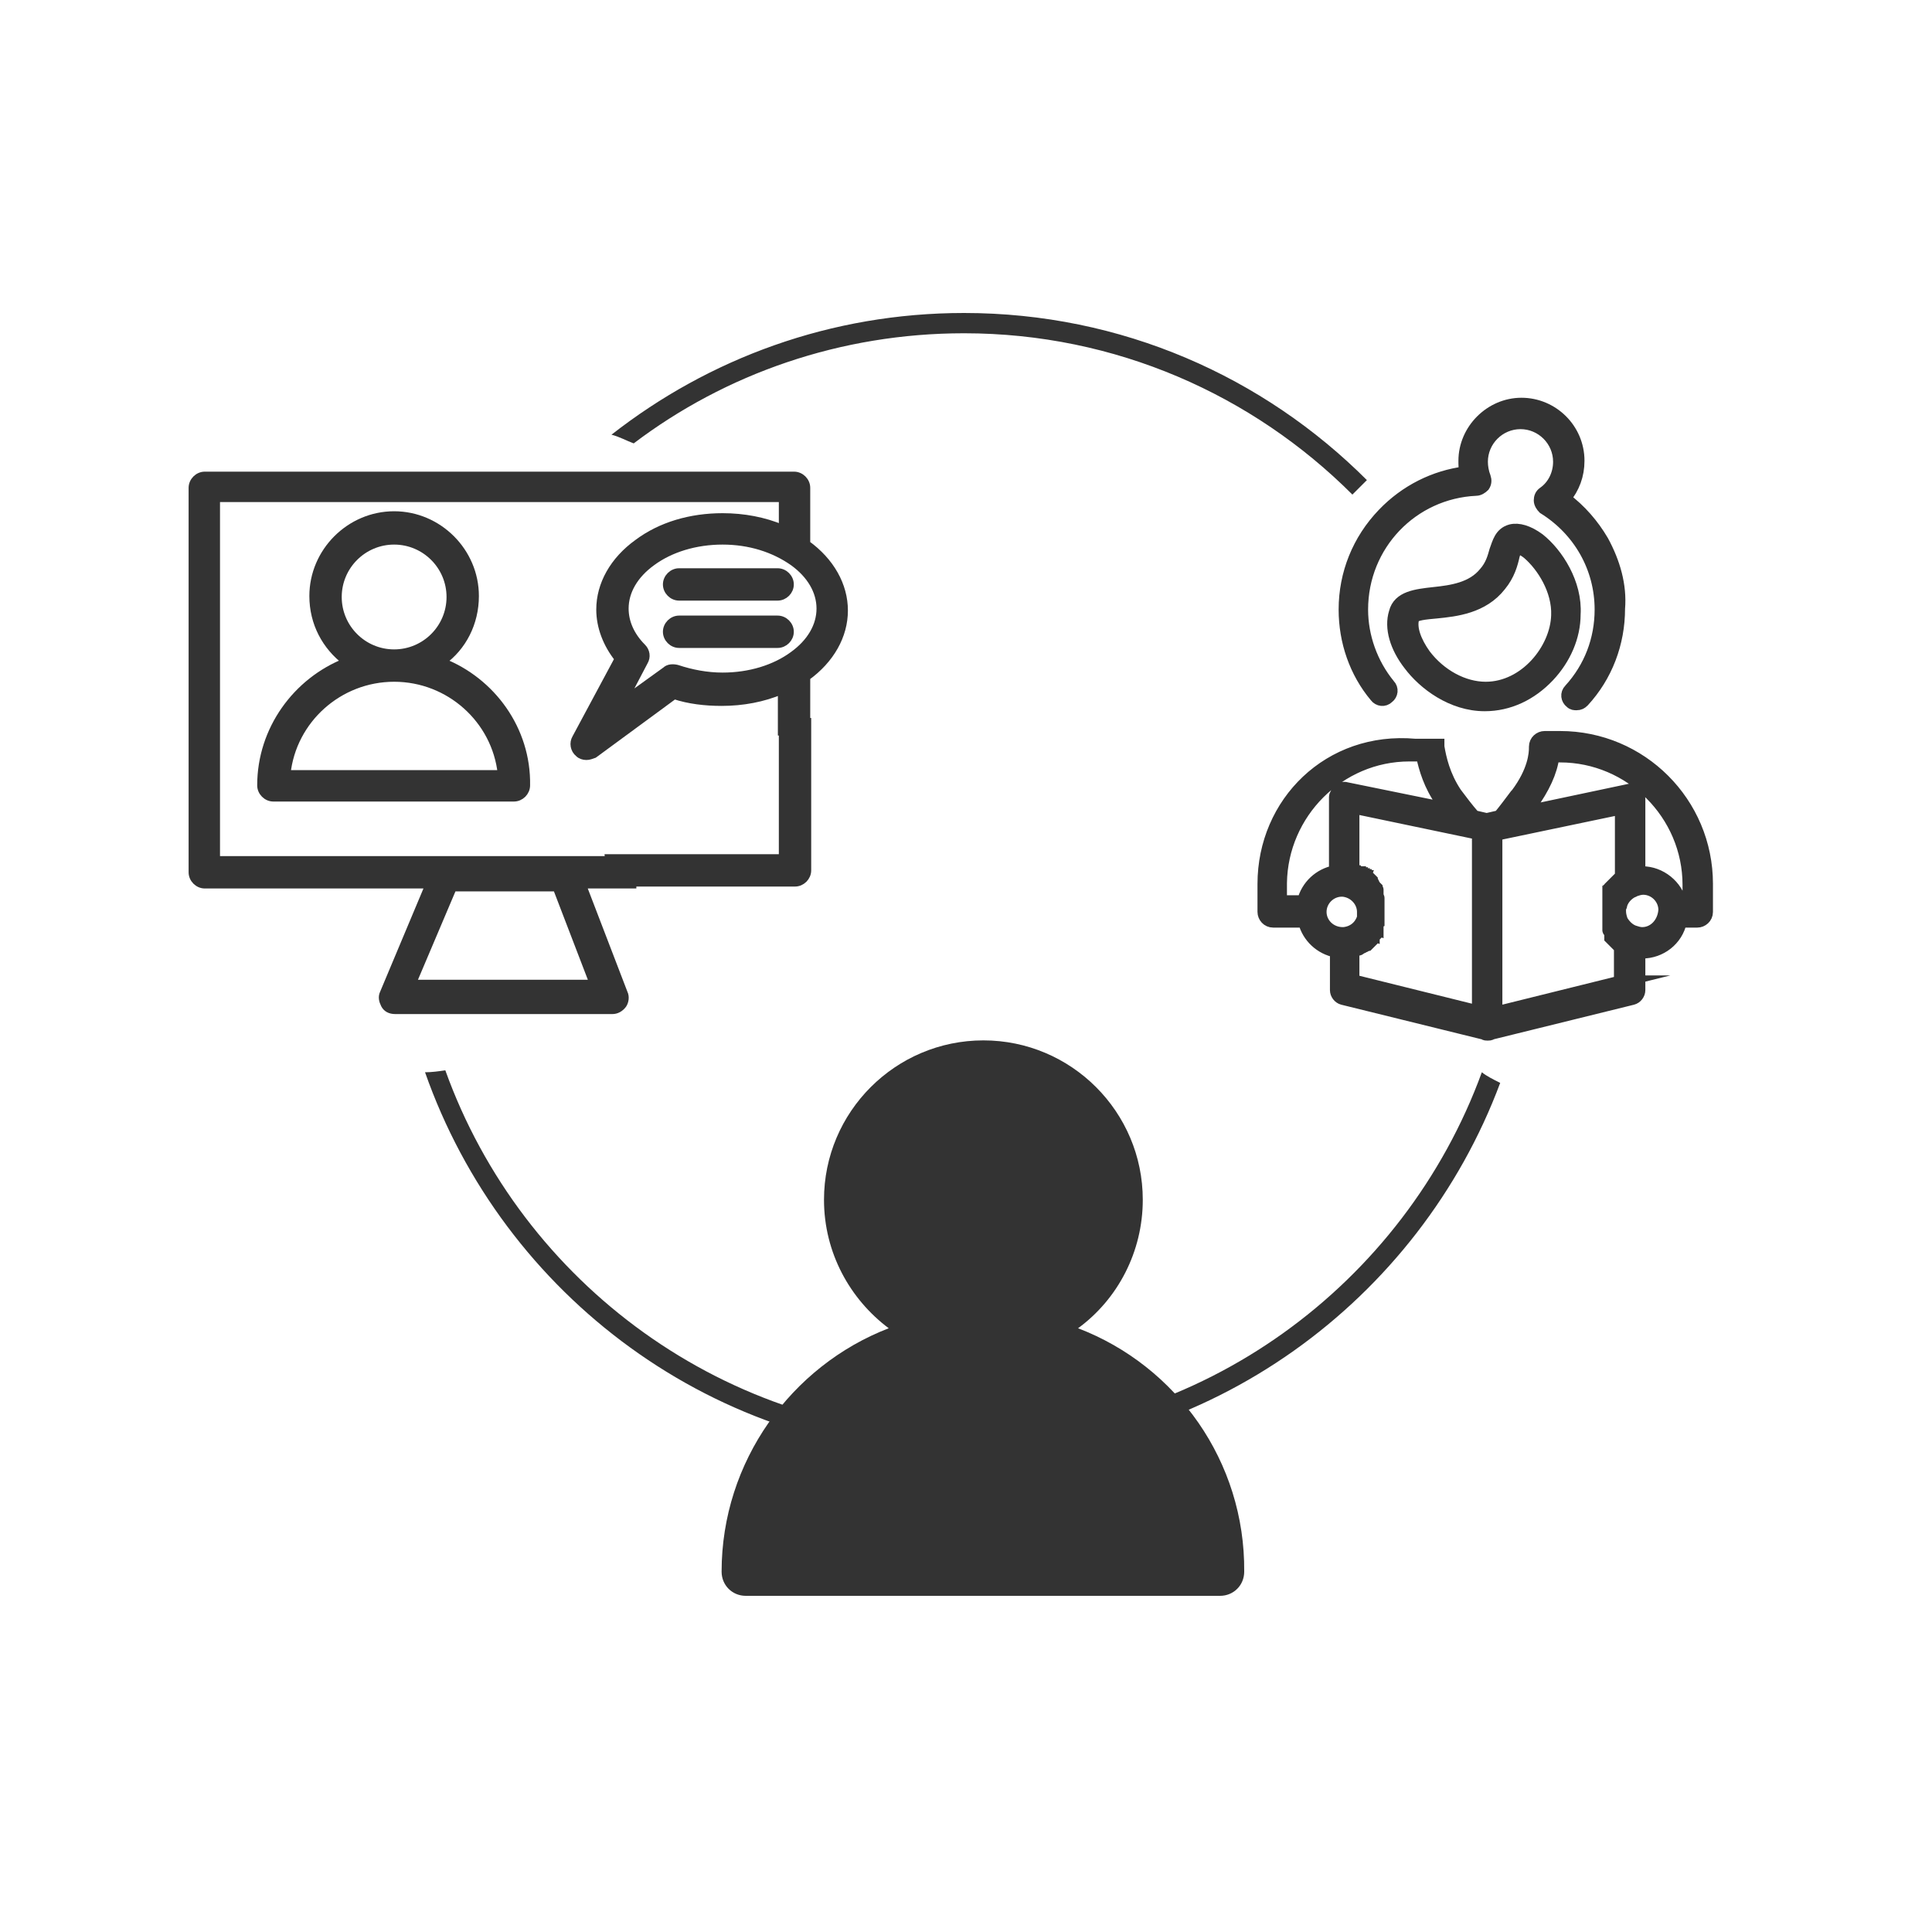
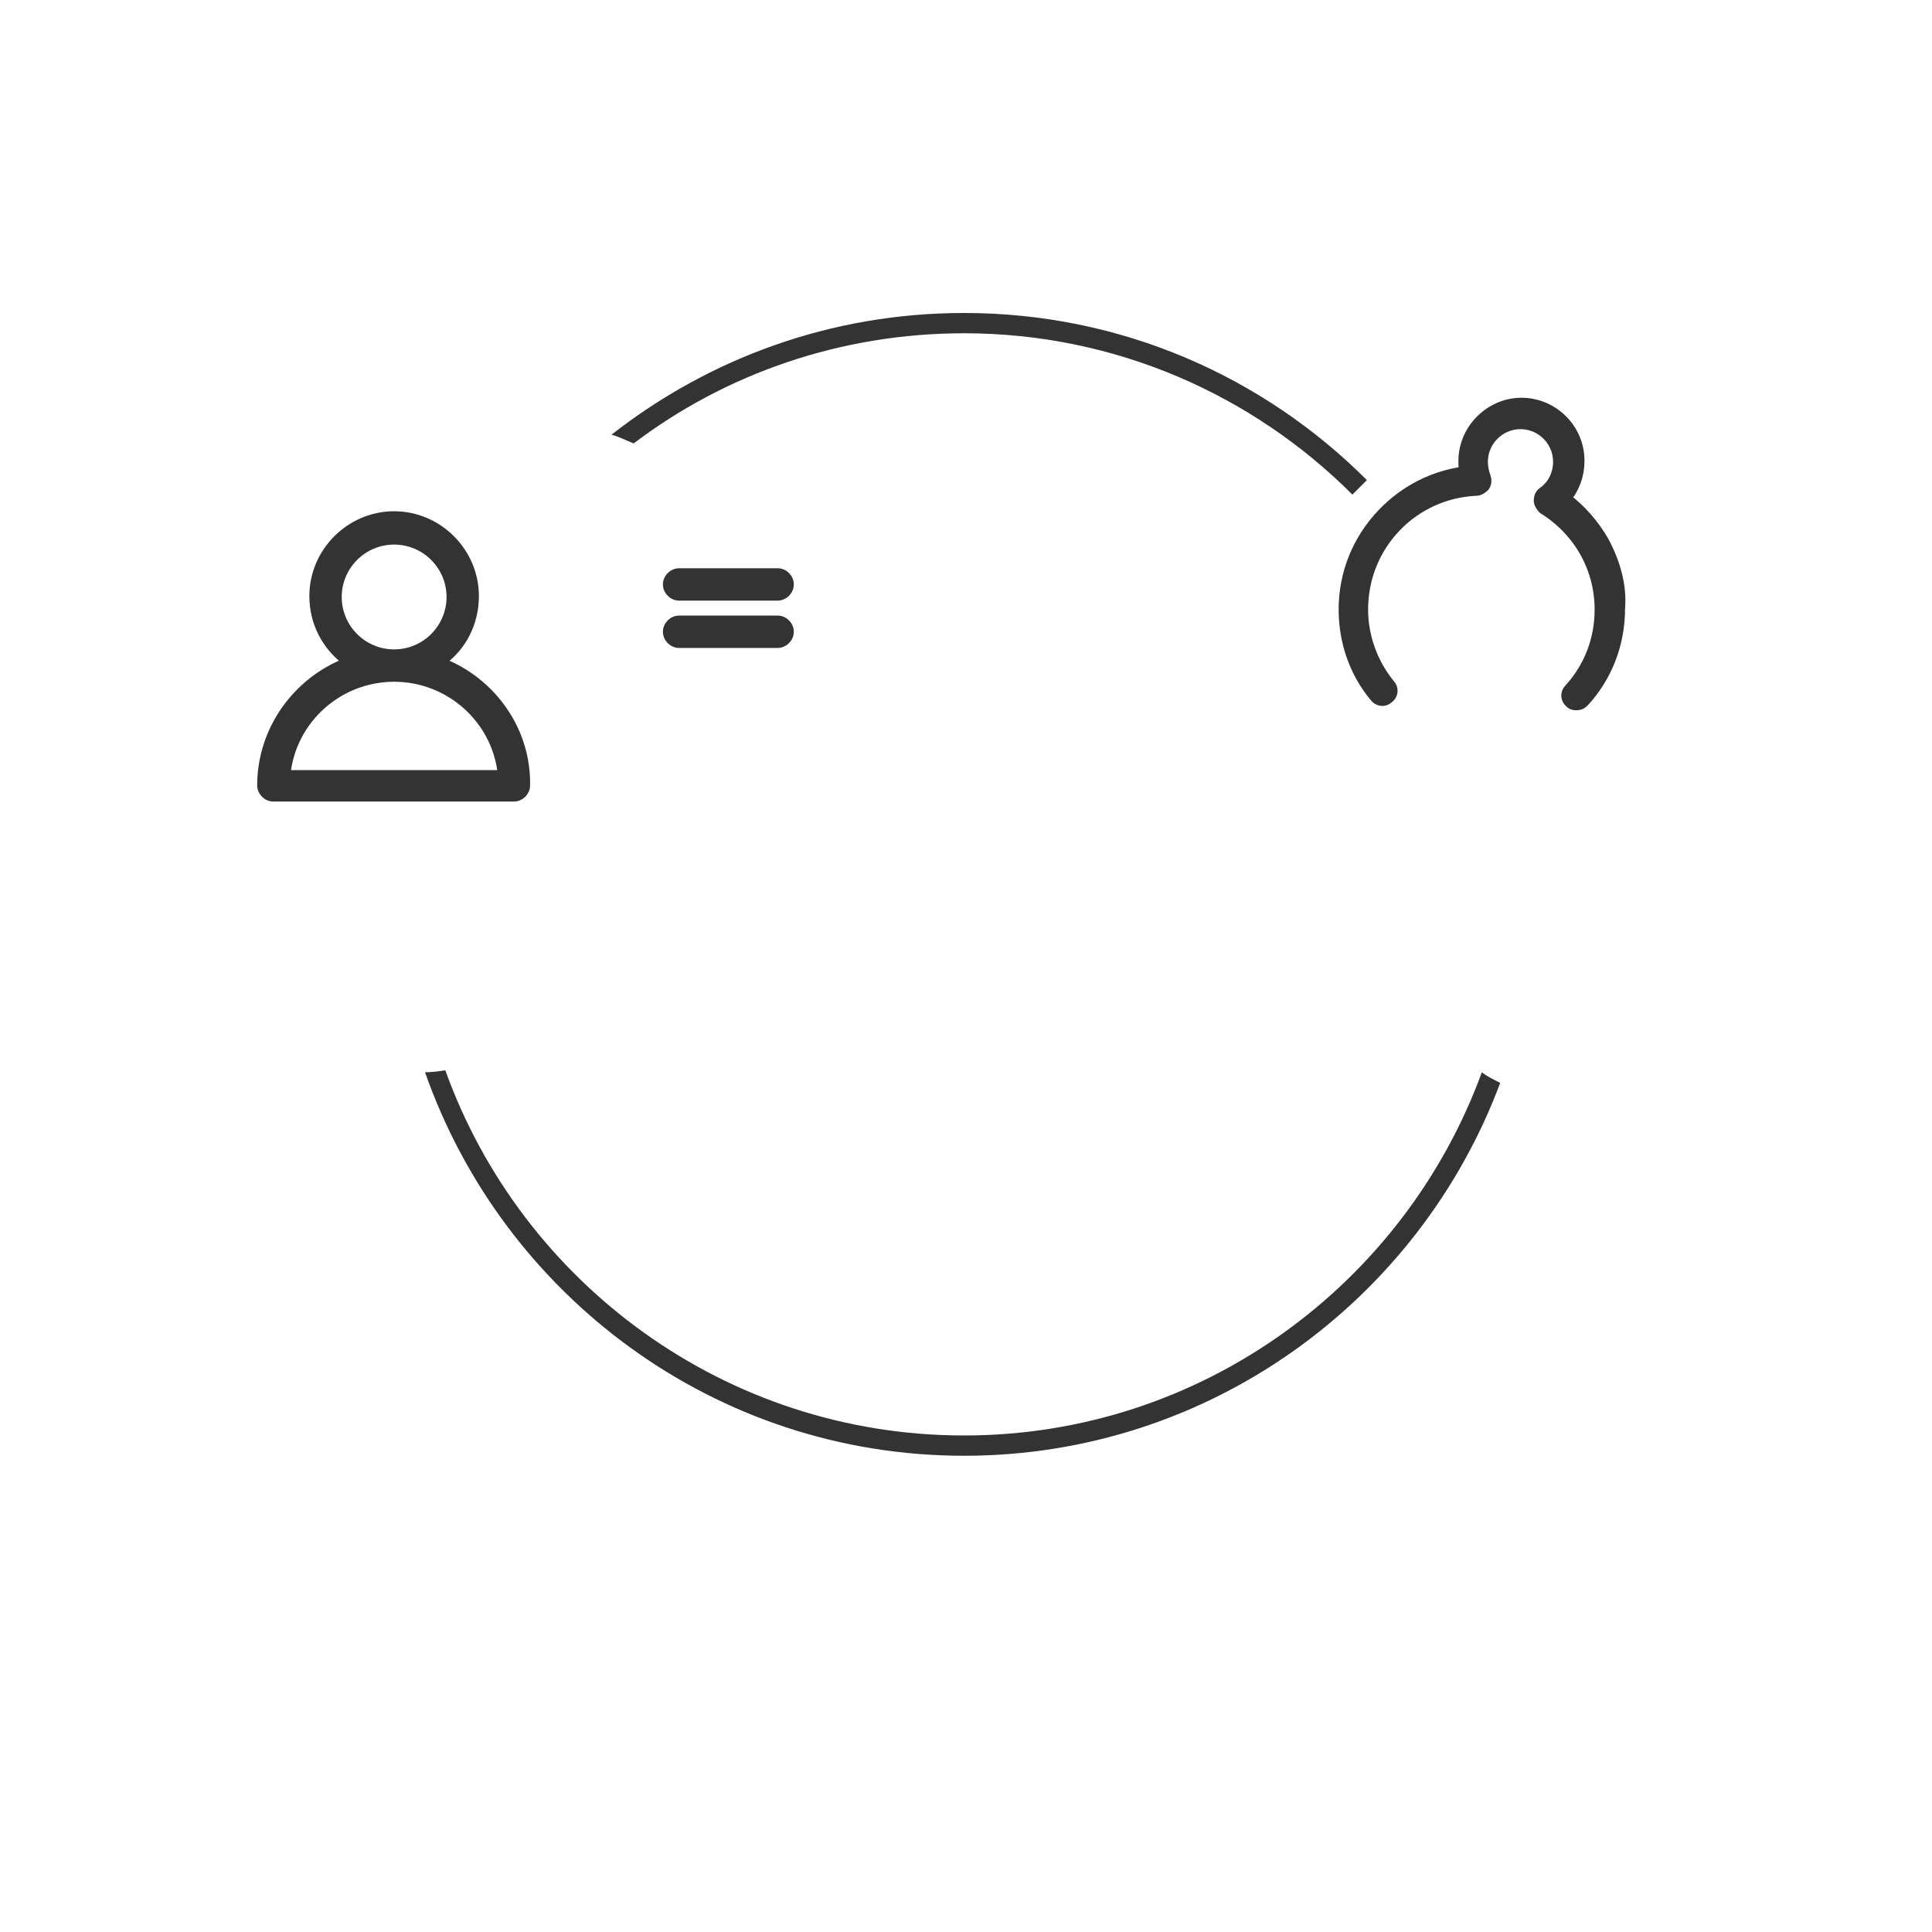
<svg xmlns="http://www.w3.org/2000/svg" version="1.1" id="Layer_1" x="0px" y="0px" viewBox="0 0 200 200" style="enable-background:new 0 0 200 200;" xml:space="preserve">
  <style type="text/css">
	.st0{fill:#333333;stroke:#333333;stroke-width:0.75;stroke-miterlimit:10;}
	.st1{fill:#333333;stroke:#333333;stroke-width:1.25;stroke-miterlimit:10;}
	.st2{fill:#333333;}
</style>
  <g id="NewGroupe3_3_">
    <g id="NewGroup3-6">
      <g>
        <path class="st0" d="M29.7,80.1c0.6-5.6,5.4-9.9,11.1-9.9s10.5,4.3,11.1,9.9H29.7L29.7,80.1z M35,61.8c0-3.2,2.6-5.8,5.8-5.8     s5.8,2.6,5.8,5.8c0,3.2-2.6,5.8-5.8,5.8S35,65,35,61.8L35,61.8z M45.8,68.5c2.1-1.5,3.4-4,3.4-6.8c0-4.6-3.8-8.4-8.4-8.4     s-8.4,3.8-8.4,8.4c0,2.8,1.3,5.2,3.4,6.8c-5.1,2-8.8,7-8.8,12.8c0,0.7,0.6,1.3,1.3,1.3h24.9c0.7,0,1.3-0.6,1.3-1.3     C54.6,75.5,50.9,70.5,45.8,68.5L45.8,68.5z" />
-         <path class="st0" d="M22.4,88.8V51.6H81v3.1c-1.9-0.8-4-1.2-6.2-1.2c-3.3,0-6.4,0.9-8.8,2.7c-2.5,1.8-3.9,4.3-3.9,6.9     c0,1.8,0.7,3.6,1.9,5.1l-4.4,8.2c-0.3,0.5-0.2,1.2,0.3,1.6c0.2,0.2,0.5,0.3,0.8,0.3c0.3,0,0.5-0.1,0.8-0.2l8.3-6.1     c1.5,0.5,3.2,0.7,4.9,0.7c2.2,0,4.3-0.4,6.2-1.2v4.3c0.9,0.1,1.7,0,2.6,0v-5.7c0,0,0,0,0,0c2.5-1.8,3.9-4.3,3.9-6.9     c0-2.6-1.4-5.1-3.9-6.9c0,0,0,0,0,0v-5.8c0-0.7-0.6-1.3-1.3-1.3H21.2c-0.7,0-1.3,0.6-1.3,1.3v39.8c0,0.7,0.6,1.3,1.3,1.3h23.2     l-4.7,11.2c-0.2,0.4-0.1,0.8,0.1,1.2c0.2,0.4,0.6,0.6,1.1,0.6h22.5c0.4,0,0.8-0.2,1.1-0.6c0.2-0.3,0.3-0.8,0.1-1.2l-4.3-11.2h5.2     c0-0.9,0-1.7,0-2.6H22.4z M84.9,63c0,1.8-1,3.5-2.8,4.8c-1.9,1.4-4.5,2.2-7.3,2.2c-1.6,0-3.2-0.3-4.7-0.8     c-0.4-0.1-0.9-0.1-1.2,0.2l-4.3,3.1l2.1-4c0.3-0.5,0.2-1.1-0.2-1.5c-1.2-1.2-1.8-2.6-1.8-4c0-1.8,1-3.5,2.8-4.8     c1.9-1.4,4.5-2.2,7.3-2.2c2.8,0,5.3,0.8,7.3,2.2C83.9,59.5,84.9,61.2,84.9,63z M61.4,101.8H42.7l4.2-9.9h10.7L61.4,101.8z" />
        <path class="st0" d="M80.5,59.2H70.3c-0.7,0-1.3,0.6-1.3,1.3c0,0.7,0.6,1.3,1.3,1.3h10.2c0.7,0,1.3-0.6,1.3-1.3     C81.8,59.8,81.2,59.2,80.5,59.2L80.5,59.2z" />
        <path class="st0" d="M80.5,64.1H70.3c-0.7,0-1.3,0.6-1.3,1.3c0,0.7,0.6,1.3,1.3,1.3h10.2c0.7,0,1.3-0.6,1.3-1.3     C81.8,64.7,81.2,64.1,80.5,64.1L80.5,64.1z" />
-         <path class="st0" d="M81,88.8H63c0.1,0.9,0.1,1.7,0,2.6h19.3c0.7,0,1.3-0.6,1.3-1.3V74.7c-0.8,0-1.7,0-2.6,0V88.8z" />
      </g>
    </g>
  </g>
  <g id="NewGroupe8_3_">
    <g id="NewGroup3-1">
      <g>
-         <path class="st1" d="M161.2,63.7c-0.1,3.5-3.3,7.5-7.4,7.5c0,0,0,0,0,0c-2.3,0-4.7-1.3-6.3-3.4c-1-1.4-1.5-2.8-1.2-3.8     c0.1-0.4,1.3-0.5,2.4-0.6c2-0.2,4.8-0.5,6.6-2.8c0.9-1.1,1.2-2.2,1.4-3.1c0.1-0.3,0.2-0.7,0.3-0.8c0.1,0,0.6,0.1,1.2,0.6     C159.7,58.6,161.3,61.1,161.2,63.7L161.2,63.7z M159.3,55.8c-1.1-0.8-2.1-1.1-2.9-0.9c-1.1,0.3-1.3,1.3-1.6,2.1     c-0.2,0.7-0.4,1.5-1.1,2.3c-1.3,1.6-3.4,1.9-5.3,2.1c-1.8,0.2-3.6,0.4-4,2c-0.5,1.6,0.1,3.6,1.5,5.4c1.5,2,4.4,4.2,7.8,4.2     c0,0,0,0,0,0c2.5,0,4.8-1.1,6.6-3c1.7-1.8,2.7-4.1,2.7-6.4C163.2,60.4,161.2,57.3,159.3,55.8L159.3,55.8z" />
-         <path class="st1" d="M145.9,78.2h1.3c0.3,1.4,0.8,3.1,2,4.8c0.2,0.2,0.3,0.5,0.5,0.7l-10.3-2.1c-0.3-0.1-0.6,0-0.8,0.2     c-0.2,0.2-0.4,0.5-0.4,0.7v7.7c-1.6,0.3-2.9,1.5-3.3,3.1h-2.3v-1.9C132.7,84.2,138.6,78.2,145.9,78.2L145.9,78.2z M158.5,83.4     L158.5,83.4c1.3-1.8,2.1-3.5,2.3-5.1h0.7c7.3,0,13.3,6,13.3,13.3v1.9H174c-0.4-1.8-2.1-3.2-4-3.2c-0.1,0-0.2,0-0.3,0v-7.6     c0-0.3-0.1-0.6-0.4-0.7c-0.2-0.2-0.5-0.3-0.8-0.2l-10.4,2.2C158.2,83.7,158.3,83.5,158.5,83.4L158.5,83.4z M170,96.6     c-0.3,0-0.6-0.1-0.9-0.2c-0.5-0.2-0.9-0.6-1.2-1.1c-0.1-0.3-0.2-0.6-0.2-1c0-0.2,0-0.3,0.1-0.5c0.1-0.6,0.6-1.2,1.2-1.5     c0,0,0.1,0,0.2-0.1c0,0,0,0,0,0c0.3-0.1,0.6-0.2,0.9-0.2c1.2,0,2.2,1,2.2,2.2l0,0C172.2,95.6,171.2,96.6,170,96.6L170,96.6z      M167.8,101.6l-12.9,3.2V86.9c0,0,0,0,0,0v-0.5l12.9-2.7v7.1c0,0,0,0-0.1,0c0,0,0,0,0,0c0,0-0.1,0.1-0.1,0.1c0,0,0,0,0,0     c0,0-0.1,0.1-0.1,0.1c0,0,0,0,0,0c0,0,0,0-0.1,0.1c0,0,0,0,0,0c0,0,0,0-0.1,0.1c0,0,0,0,0,0c0,0,0,0-0.1,0.1c0,0,0,0,0,0     c0,0,0,0-0.1,0.1c0,0,0,0,0,0c0,0,0,0.1-0.1,0.1c0,0,0,0,0,0c0,0-0.1,0.1-0.1,0.1c0,0,0,0,0,0c0,0,0,0.1-0.1,0.1c0,0,0,0,0,0     c0,0,0,0-0.1,0.1c0,0,0,0,0,0c0,0,0,0,0,0.1c0,0,0,0,0,0c0,0,0,0,0,0.1c0,0,0,0,0,0c0,0,0,0.1,0,0.1c0,0,0,0,0,0     c0,0,0,0.1-0.1,0.1c0,0,0,0,0,0c0,0,0,0.1-0.1,0.1c0,0,0,0,0,0c0,0,0,0.1,0,0.1c0,0,0,0,0,0.1c0,0,0,0.1,0,0.1c0,0,0,0,0,0.1     c0,0,0,0.1,0,0.1c0,0,0,0,0,0.1c0,0,0,0.1,0,0.1c0,0,0,0,0,0.1c0,0,0,0.1,0,0.1c0,0,0,0,0,0c0,0,0,0.1,0,0.1c0,0,0,0,0,0     c0,0,0,0.1,0,0.1c0,0,0,0,0,0.1c0,0,0,0.1,0,0.1c0,0,0,0,0,0.1c0,0,0,0.1,0,0.1c0,0,0,0,0,0.1c0,0,0,0.1,0,0.1c0,0,0,0,0,0.1     c0,0,0,0.1,0,0.1c0,0,0,0,0,0c0,0,0,0.1,0,0.1c0,0,0,0.1,0,0.1c0,0,0,0,0,0c0,0,0,0.1,0,0.1c0,0,0,0,0,0.1c0,0,0,0.1,0,0.1     c0,0,0,0,0,0.1c0,0,0,0.1,0,0.1c0,0,0,0,0,0.1c0,0,0,0.1,0,0.1c0,0,0,0,0,0.1c0,0,0,0.1,0,0.1c0,0,0,0,0,0c0,0,0,0.1,0,0.1     c0,0,0,0,0,0c0,0,0,0.1,0,0.1c0,0,0,0,0,0.1c0,0,0,0.1,0,0.1c0,0,0,0,0,0.1c0,0,0,0.1,0,0.1c0,0,0,0,0,0.1c0,0,0,0.1,0,0.1     c0,0,0,0,0,0.1c0,0,0,0.1,0,0.1c0,0,0,0,0,0c0,0,0,0.1,0.1,0.1c0,0,0,0,0,0c0,0,0,0.1,0.1,0.1c0,0,0,0,0,0c0,0,0,0.1,0,0.1     c0,0,0,0,0,0.1c0,0,0,0,0,0.1c0,0,0,0,0,0.1c0,0,0,0,0,0.1c0,0,0,0,0,0c0,0,0,0,0,0.1c0,0,0,0,0,0c0,0,0,0,0.1,0.1c0,0,0,0,0,0     c0,0,0.1,0.1,0.1,0.1c0,0,0,0,0,0c0,0,0,0,0.1,0.1c0,0,0,0,0,0c0,0,0,0,0.1,0.1c0,0,0,0,0,0c0,0,0,0,0.1,0.1c0,0,0,0,0,0     c0,0,0,0,0.1,0.1c0,0,0,0,0,0c0,0,0,0,0.1,0.1c0,0,0,0,0,0c0,0,0.1,0,0.1,0.1c0,0,0,0,0,0c0,0,0.1,0.1,0.1,0.1c0,0,0,0,0,0     c0,0,0,0,0.1,0V101.6L167.8,101.6z M140.1,98.3C140.1,98.3,140.1,98.3,140.1,98.3c0.1,0,0.1,0,0.1,0c0,0,0.1,0,0.1,0     c0,0,0,0,0.1,0c0,0,0.1,0,0.1,0c0,0,0,0,0.1,0c0.1,0,0.1,0,0.2-0.1c0,0,0,0,0,0c0,0,0.1,0,0.1-0.1c0,0,0,0,0.1,0     c0,0,0.1,0,0.1-0.1c0,0,0,0,0.1,0c0,0,0.1,0,0.1-0.1c0,0,0,0,0.1,0c0,0,0.1,0,0.1-0.1c0,0,0,0,0.1,0c0,0,0.1-0.1,0.1-0.1     c0,0,0,0,0,0c0,0,0.1-0.1,0.1-0.1c0,0,0,0,0,0c0,0,0.1-0.1,0.1-0.1c0,0,0,0,0,0c0,0,0.1-0.1,0.1-0.1c0,0,0,0,0,0     c0,0,0.1-0.1,0.1-0.1c0,0,0,0,0-0.1c0,0,0-0.1,0.1-0.1c0,0,0,0,0-0.1c0,0,0-0.1,0.1-0.1c0,0,0,0,0,0c0,0,0.1-0.1,0.1-0.1     c0,0,0,0,0,0c0,0,0.1-0.1,0.1-0.1c0,0,0,0,0-0.1c0,0,0-0.1,0.1-0.1c0,0,0,0,0-0.1c0,0,0-0.1,0-0.1c0,0,0,0,0-0.1c0,0,0-0.1,0-0.1     c0,0,0,0,0-0.1c0,0,0-0.1,0-0.1c0,0,0,0,0-0.1c0-0.1,0-0.1,0.1-0.2c0,0,0,0,0,0c0-0.1,0-0.1,0-0.2c0,0,0,0,0-0.1c0,0,0-0.1,0-0.1     c0,0,0,0,0-0.1c0,0,0-0.1,0-0.1c0,0,0,0,0-0.1c0,0,0-0.1,0-0.1c0,0,0,0,0-0.1c0,0,0-0.1,0-0.1c0,0,0,0,0-0.1c0-0.1,0-0.1,0-0.2     s0-0.1,0-0.2c0,0,0,0,0-0.1c0,0,0-0.1,0-0.1c0,0,0,0,0-0.1c0,0,0-0.1,0-0.1c0,0,0,0,0-0.1c0,0,0-0.1,0-0.1c0,0,0,0,0-0.1     c0,0,0-0.1,0-0.1c0,0,0,0,0-0.1c0-0.1,0-0.1,0-0.2c0,0,0,0,0,0c0-0.1,0-0.1-0.1-0.2c0,0,0,0,0-0.1c0,0,0-0.1,0-0.1c0,0,0,0,0-0.1     c0,0,0-0.1,0-0.1c0,0,0,0,0-0.1c0,0,0-0.1,0-0.1c0,0,0,0,0-0.1c0,0,0-0.1-0.1-0.1c0,0,0,0,0-0.1c0,0-0.1-0.1-0.1-0.1c0,0,0,0,0,0     c0,0-0.1-0.1-0.1-0.1c0,0,0,0,0,0c0,0,0-0.1-0.1-0.1c0,0,0,0,0-0.1c0,0,0-0.1-0.1-0.1c0,0,0,0,0-0.1c0,0,0-0.1-0.1-0.1     c0,0,0,0,0-0.1c0,0-0.1-0.1-0.1-0.1c0,0,0,0,0,0c0,0-0.1-0.1-0.1-0.1c0,0,0,0,0,0c0,0-0.1-0.1-0.1-0.1c0,0,0,0,0,0     c0,0-0.1,0-0.1-0.1c0,0,0,0-0.1,0c0,0-0.1,0-0.1-0.1c0,0,0,0-0.1,0c0,0-0.1,0-0.1-0.1c0,0,0,0-0.1,0c0,0-0.1,0-0.1-0.1     c0,0,0,0-0.1,0c0,0-0.1,0-0.1-0.1c0,0,0,0,0,0c-0.1,0-0.1,0-0.2-0.1c0,0,0,0-0.1,0c0,0-0.1,0-0.1,0c0,0,0,0-0.1,0     c0,0-0.1,0-0.1,0c0,0,0,0-0.1,0c0,0,0,0,0,0v-6.6l12.9,2.7v18.4l-12.9-3.2V98.3L140.1,98.3z M136.7,94.4L136.7,94.4     c0-1.2,1-2.2,2.2-2.2c0.1,0,0.1,0,0.1,0c1.2,0.1,2.1,1.1,2.1,2.2c0,0.1,0,0.2,0,0.3c0,0.1,0,0.1,0,0.2c0,0,0,0.1,0,0.1     c-0.3,0.9-1,1.5-2,1.6c0,0-0.1,0-0.1,0C137.7,96.6,136.7,95.6,136.7,94.4L136.7,94.4z M130.8,91.5v2.9c0,0.5,0.4,1,1,1h3.2     c0.4,1.6,1.7,2.8,3.3,3.1v4c0,0.4,0.3,0.8,0.7,0.9l14.6,3.6c0.1,0.1,0.3,0.1,0.4,0.1c0,0,0,0,0,0c0,0,0,0,0,0     c0.1,0,0.3,0,0.4-0.1l14.6-3.6c0.4-0.1,0.7-0.5,0.7-0.9v-3.9c0.1,0,0.2,0,0.3,0c1.9,0,3.6-1.3,4-3.2h1.7c0.5,0,1-0.4,1-1v-2.9     c0-8.4-6.8-15.2-15.2-15.2h-1.6c-0.5,0-1,0.4-1,1c0,0,0,0,0,0.1c0,0.6-0.1,2.4-1.9,4.8l-0.1,0.1c-0.6,0.8-1.2,1.6-1.7,2.2     l-1.3,0.3l-1.3-0.3c-0.7-0.8-1.3-1.6-1.9-2.4c-1.2-1.8-1.6-3.6-1.8-4.8c0,0,0,0,0,0c0,0,0,0,0-0.1c0,0,0,0,0,0c0,0,0,0,0-0.1     c0,0,0,0,0,0c0,0,0,0,0,0c0,0,0,0,0,0c0,0,0,0,0,0c0,0,0,0,0,0c0,0,0,0,0,0c0,0,0,0,0,0c0,0,0,0,0,0c0,0,0,0,0,0c0,0,0,0,0,0     c0,0,0,0,0,0c0,0,0,0,0,0c0,0,0,0,0,0c0,0,0,0,0,0c0,0,0,0,0,0c0,0,0,0,0,0c0,0,0,0,0,0c0,0,0,0,0,0c0,0,0,0,0,0c0,0,0,0,0,0     c0,0,0,0-0.1,0c0,0,0,0,0,0c0,0,0,0-0.1,0c0,0,0,0,0,0c0,0,0,0-0.1,0c0,0,0,0,0,0h-2.1C137.6,76.3,130.8,83.1,130.8,91.5     L130.8,91.5z" />
        <path class="st1" d="M165.9,56c-1-1.7-2.3-3.2-3.9-4.4c0.9-1.1,1.4-2.4,1.4-3.9c0-3.3-2.7-5.9-5.9-5.9s-5.9,2.7-5.9,5.9     c0,0.4,0,0.8,0.1,1.2c-3.2,0.4-6.2,1.9-8.5,4.3c-2.6,2.7-4,6.2-4,9.9c0,3.3,1.1,6.5,3.2,9c0.3,0.4,0.9,0.5,1.3,0.1     c0.4-0.3,0.5-0.9,0.1-1.3c-1.8-2.2-2.8-5-2.8-7.8c0-6.7,5.2-12.1,11.8-12.4c0.3,0,0.6-0.2,0.8-0.4c0.2-0.3,0.2-0.6,0.1-0.9     c-0.2-0.5-0.3-1.1-0.3-1.6c0-2.2,1.8-4,4-4s4,1.8,4,4c0,1.3-0.6,2.5-1.6,3.2c-0.3,0.2-0.4,0.5-0.4,0.8c0,0.3,0.2,0.6,0.4,0.8     c3.7,2.3,5.9,6.2,5.9,10.5c0,3.1-1.1,6-3.2,8.3c-0.4,0.4-0.3,1,0.1,1.3c0.2,0.2,0.4,0.2,0.6,0.2c0.3,0,0.5-0.1,0.7-0.3     c2.4-2.6,3.7-6,3.7-9.6C167.8,60.6,167.1,58.2,165.9,56z" />
      </g>
    </g>
  </g>
-   <path class="st2" d="M111.6,137.5c4.1-3,6.7-7.9,6.7-13.3c0-9.1-7.4-16.5-16.5-16.5s-16.5,7.4-16.5,16.5c0,5.5,2.7,10.3,6.7,13.3  c-10.1,3.9-17.3,13.8-17.3,25.2c0,1.4,1.1,2.5,2.5,2.5h49.1c1.4,0,2.5-1.1,2.5-2.5C128.9,151.3,121.8,141.4,111.6,137.5L111.6,137.5  z" />
  <path class="st2" d="M153.4,111c-8,21.9-29,37.6-53.6,37.6c-24.7,0-45.8-15.8-53.7-37.8c-0.7,0.1-1.4,0.2-2.1,0.2  c8.1,23.1,30,39.7,55.8,39.7c25.4,0,47.1-16.1,55.5-38.6C154.5,111.7,153.9,111.4,153.4,111z" />
  <path class="st2" d="M141.5,49.7C130.8,39,116.1,32.4,99.8,32.4C86,32.4,73.4,37.1,63.3,45c0.8,0.2,1.5,0.6,2.3,0.9  c9.5-7.2,21.4-11.4,34.2-11.4c15.7,0,29.9,6.4,40.2,16.7C140.5,50.7,141,50.2,141.5,49.7z" />
</svg>